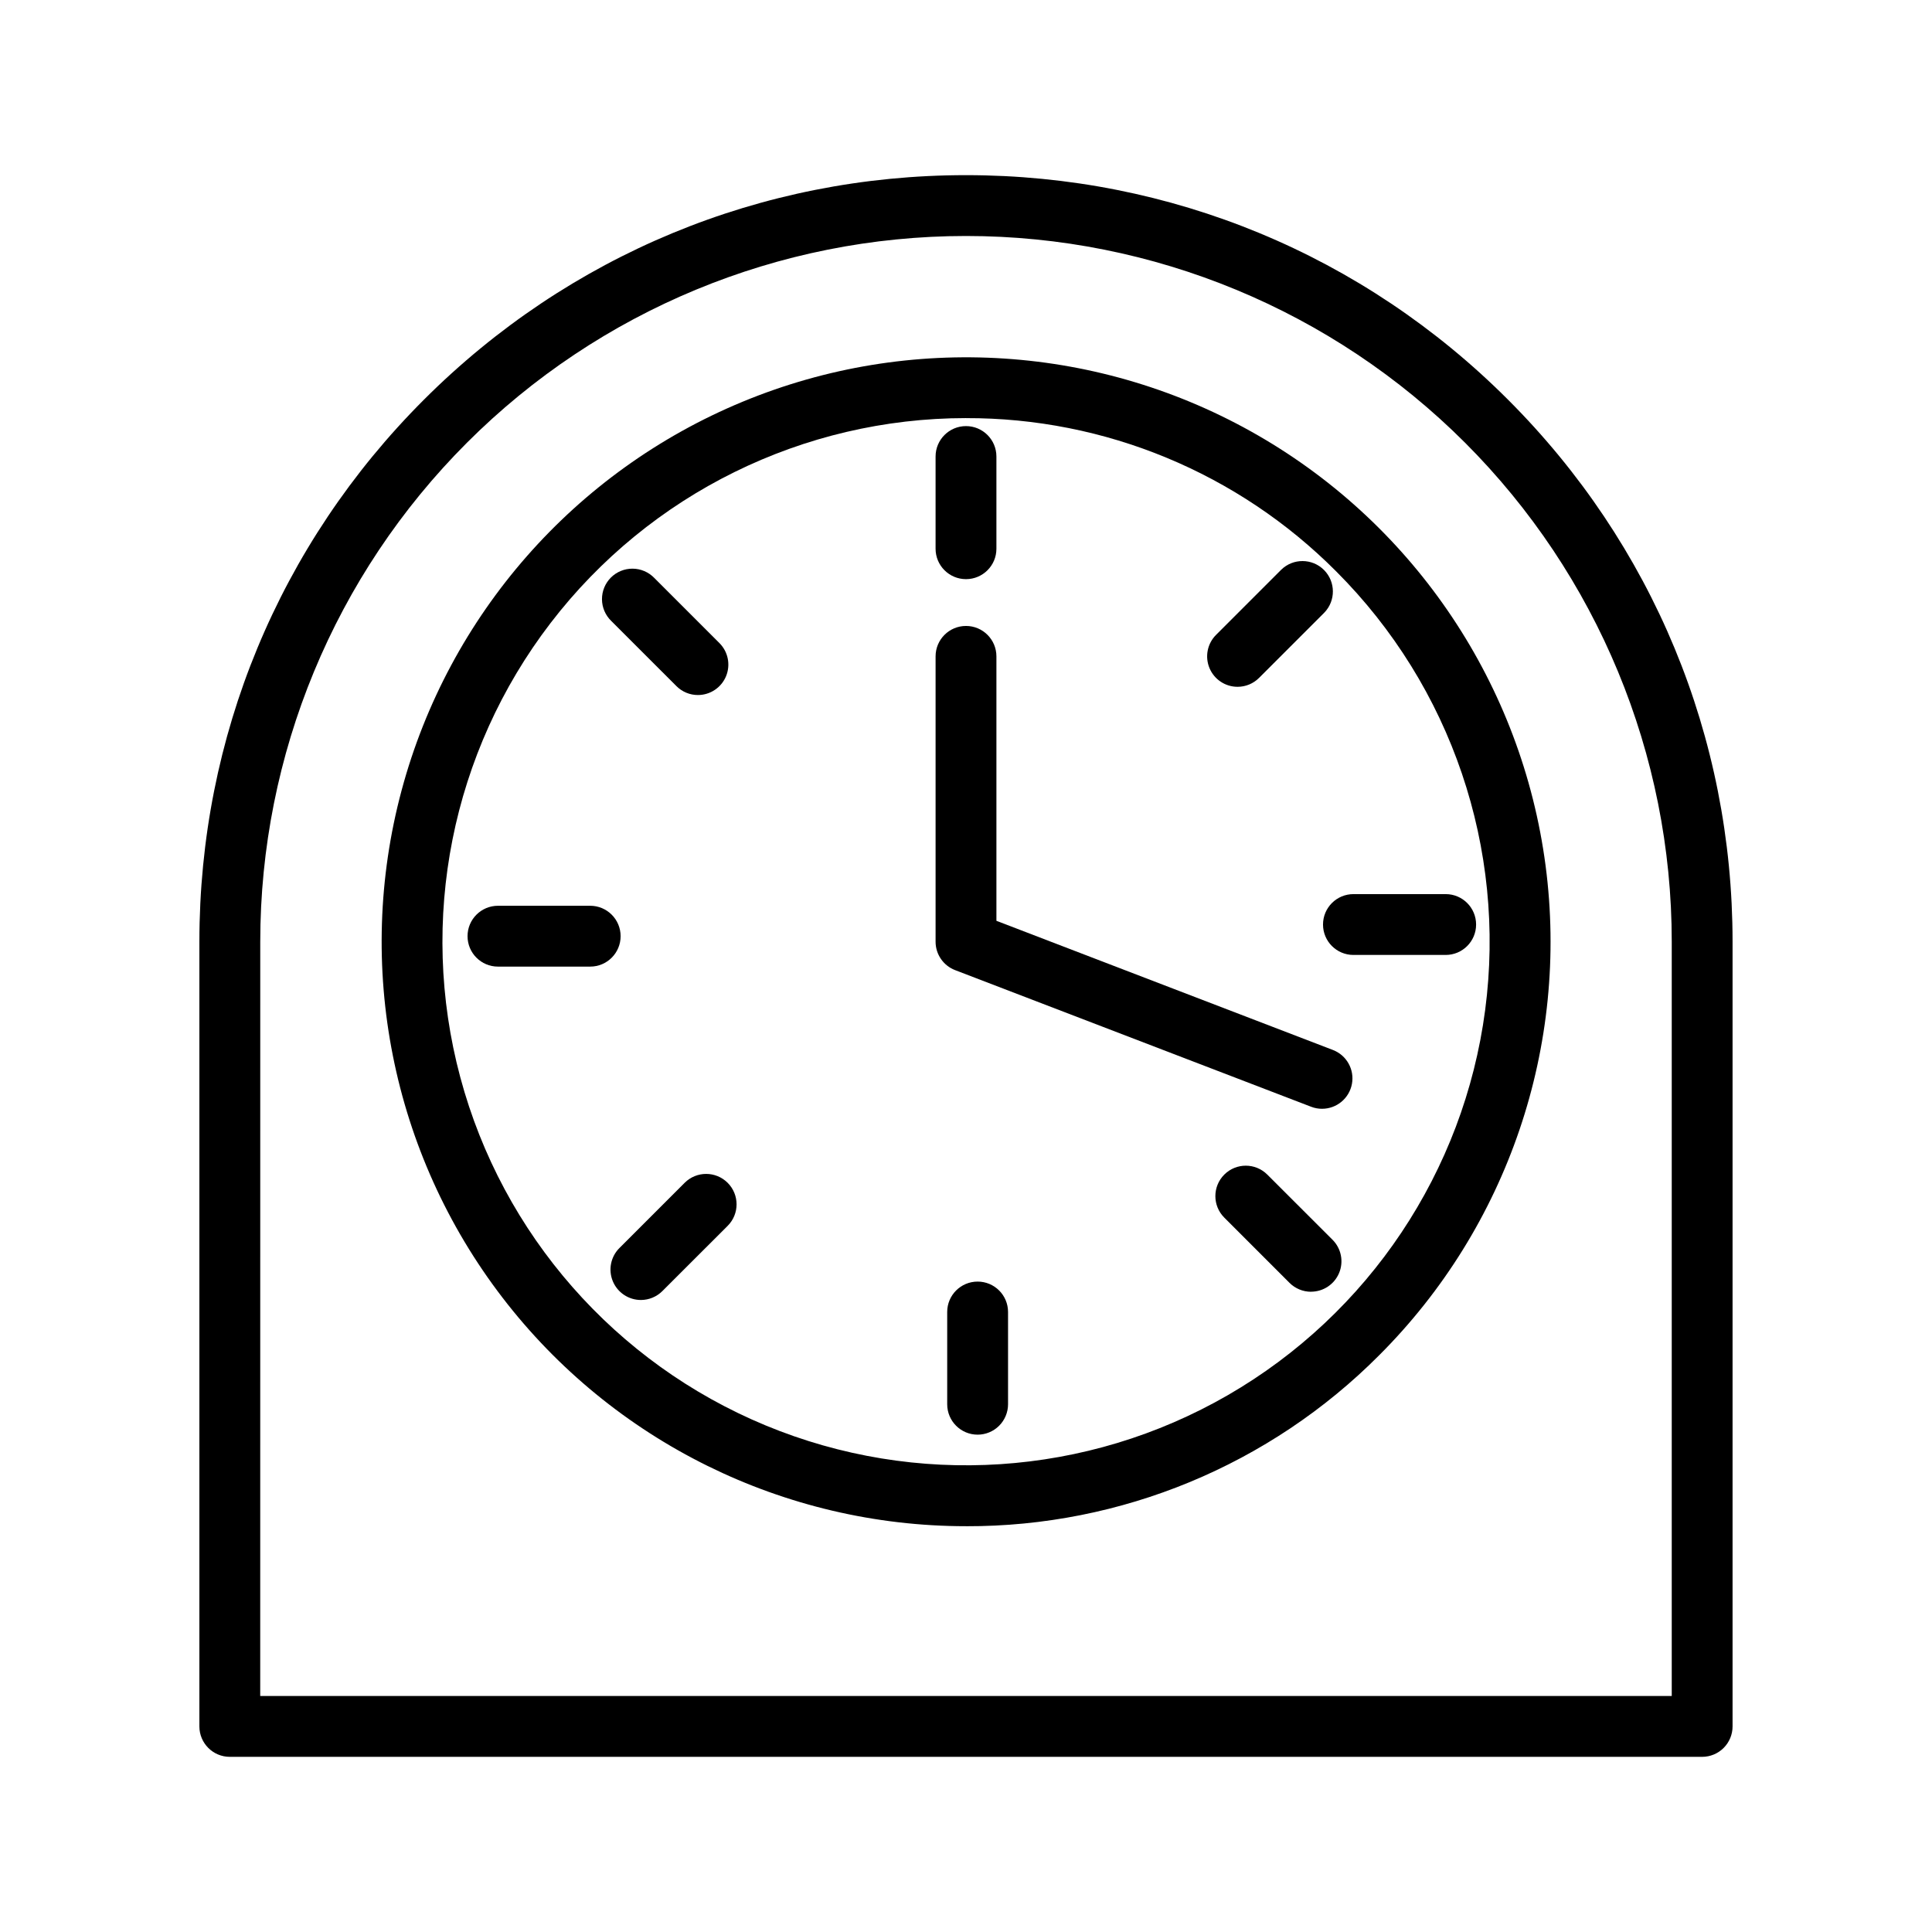
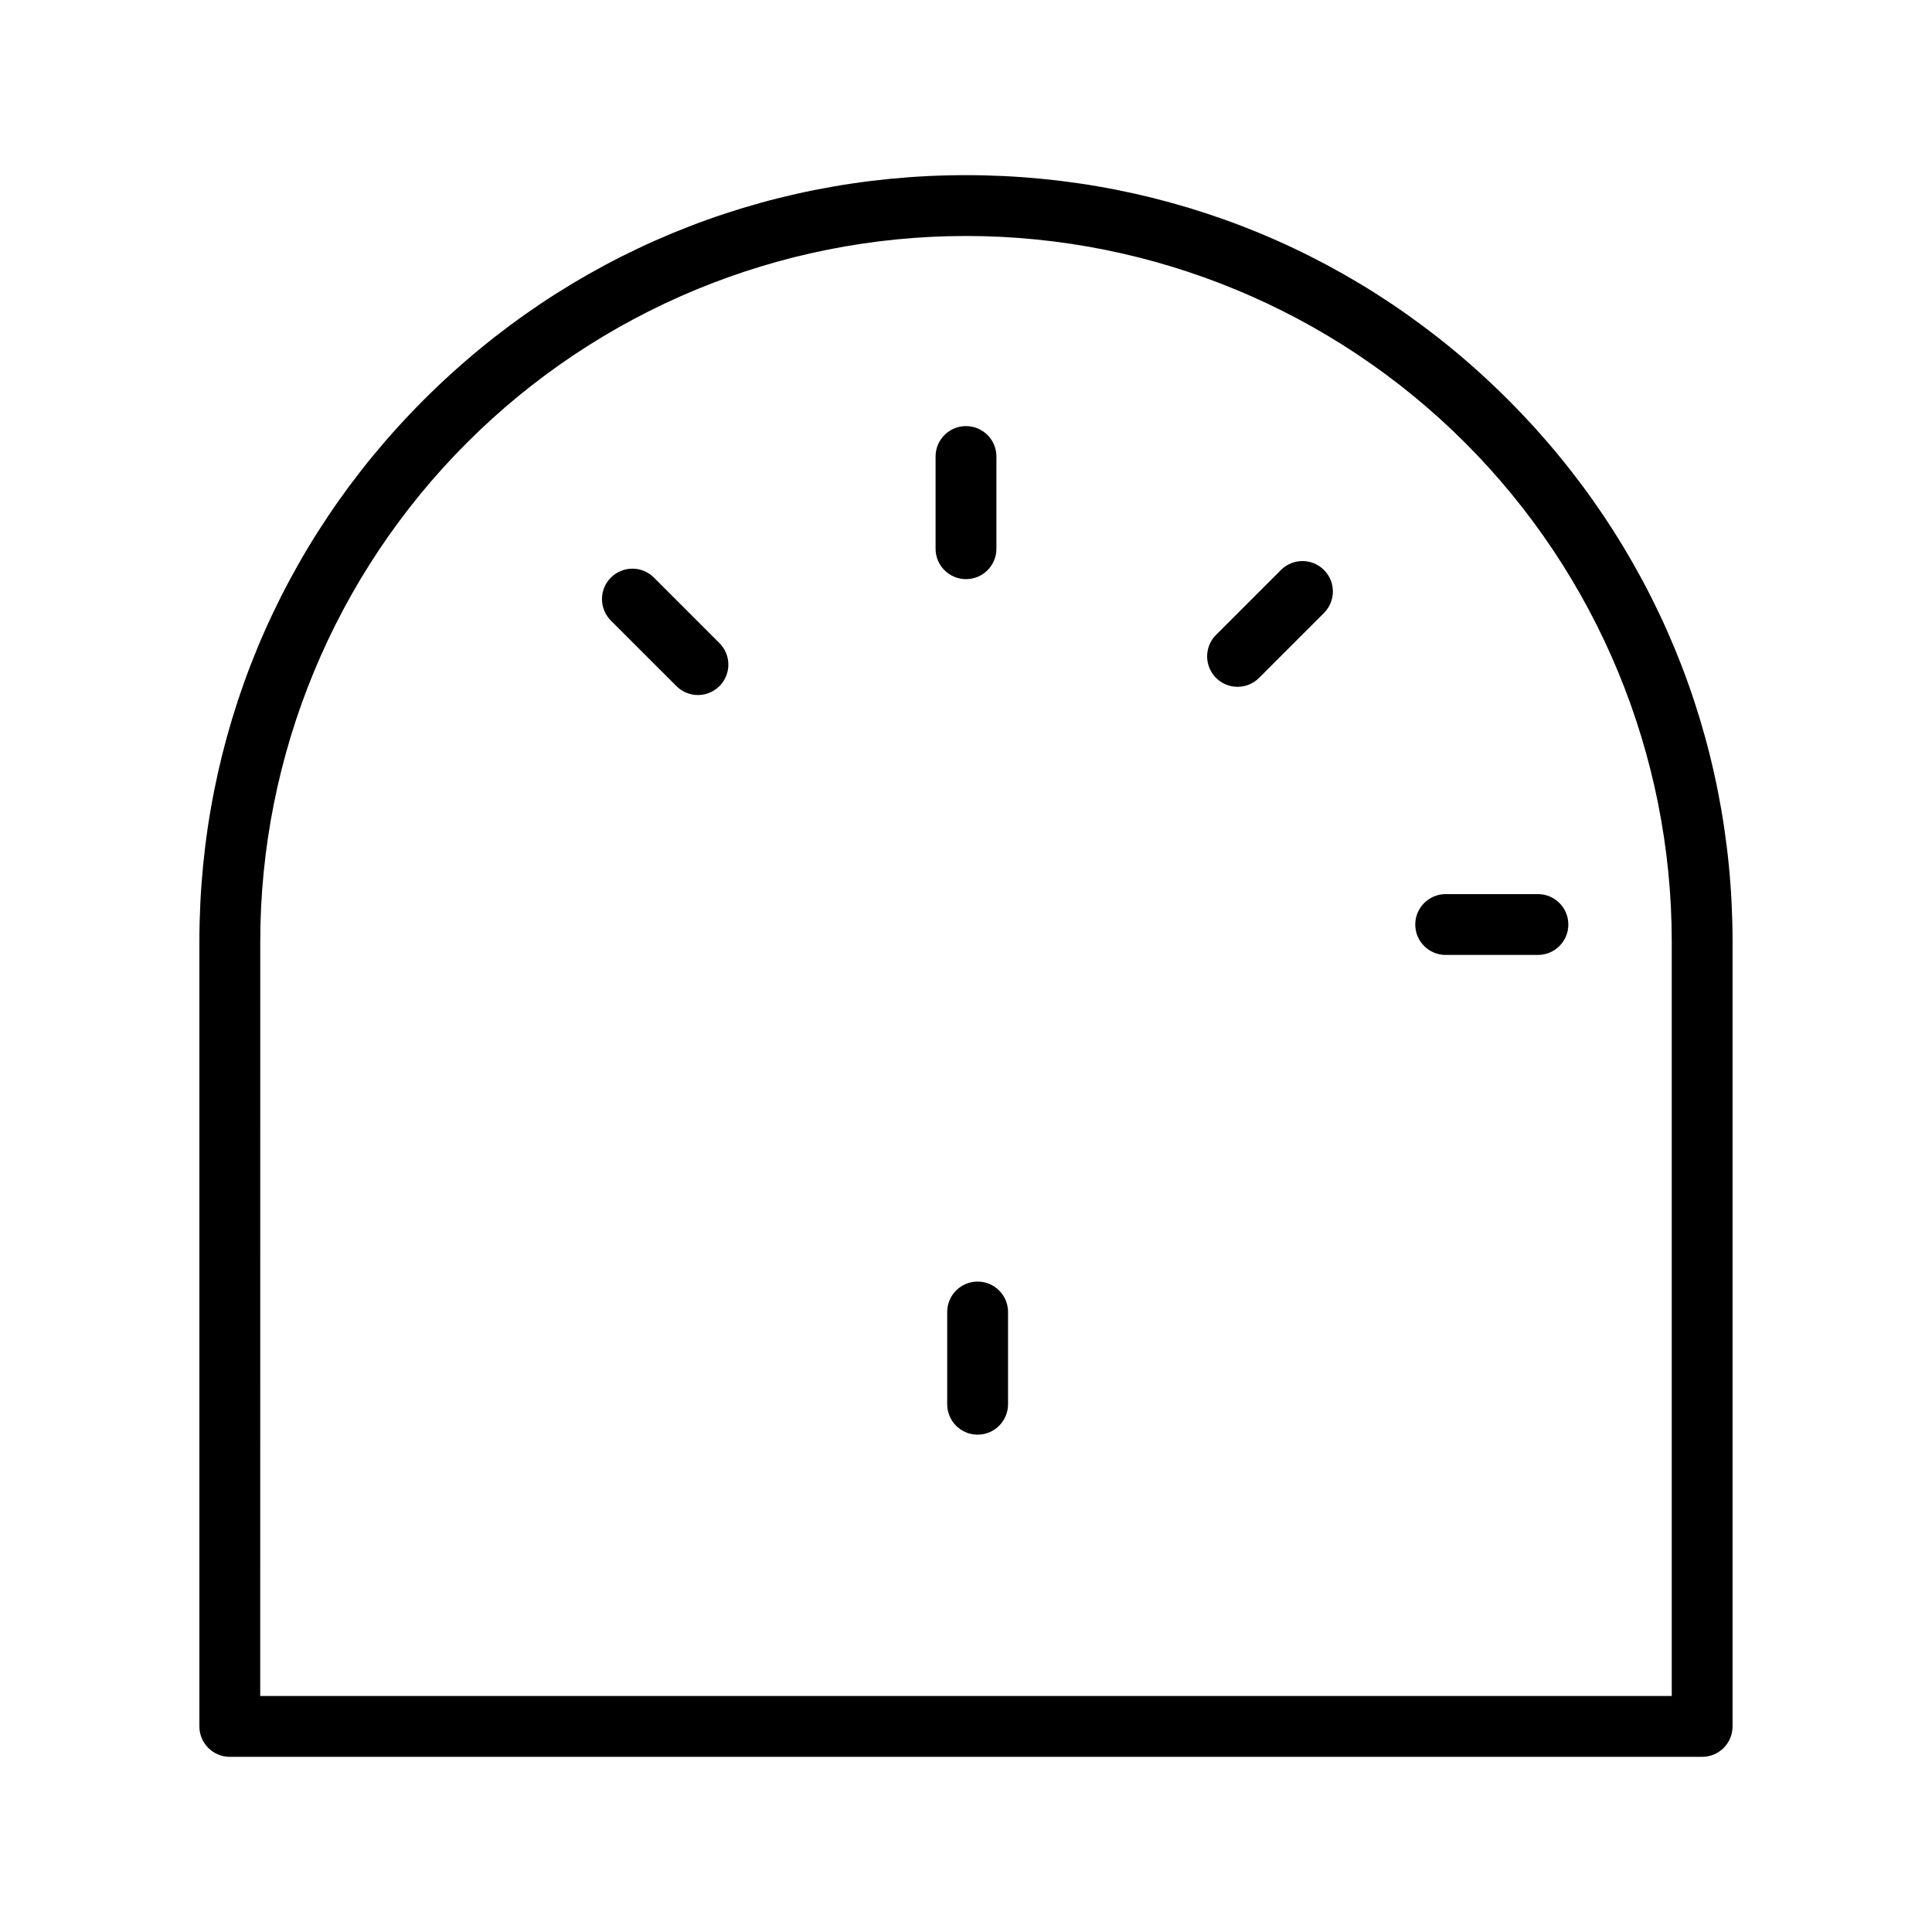
<svg xmlns="http://www.w3.org/2000/svg" fill="#000000" width="800px" height="800px" version="1.1" viewBox="144 144 512 512">
  <g>
-     <path d="m400 548.46c-48.152-0.008-93.562-22.414-122.87-60.621-29.305-38.207-39.172-87.871-26.703-134.38 12.473-46.508 45.867-84.57 90.359-102.99 44.488-18.422 95.016-15.098 136.71 8.984 41.699 24.086 69.82 66.195 76.098 113.94 6.273 47.742-10.012 95.684-44.066 129.73-28.988 29.137-68.43 45.461-109.53 45.344zm0-293.66c-43.141 0.004-83.824 20.066-110.08 54.293-26.258 34.227-35.105 78.719-23.941 120.39 11.168 41.668 41.078 75.77 80.934 92.277 39.855 16.508 85.121 13.539 122.48-8.031 37.355-21.57 62.559-59.285 68.188-102.05 5.633-42.77-8.949-85.727-39.453-116.23-25.969-26.105-61.301-40.742-98.125-40.641z" />
    <path d="m400 297.48c-4.453 0-8.062-3.606-8.062-8.059v-24.441c0-4.449 3.609-8.059 8.062-8.059 4.449 0 8.059 3.609 8.059 8.059v24.445c0 4.449-3.609 8.055-8.059 8.055z" />
    <path d="m471.96 326.01c-3.258 0-6.195-1.965-7.441-4.977-1.246-3.012-0.559-6.477 1.746-8.781l17.285-17.285c3.16-3.07 8.199-3.035 11.316 0.078 3.117 3.117 3.152 8.156 0.086 11.316l-17.285 17.285h-0.004c-1.508 1.52-3.562 2.367-5.703 2.363z" />
-     <path d="m527.12 397.07h-24.445c-4.453 0-8.062-3.609-8.062-8.059 0-4.453 3.609-8.062 8.062-8.062h24.445c4.453 0 8.062 3.609 8.062 8.062 0 4.449-3.609 8.059-8.062 8.059z" />
-     <path d="m491.43 486.33c-2.137-0.004-4.188-0.852-5.699-2.363l-17.285-17.285v-0.004c-3.148-3.144-3.148-8.25 0-11.398 3.148-3.148 8.254-3.148 11.402 0l17.285 17.27c2.309 2.305 3 5.773 1.75 8.789-1.25 3.016-4.191 4.977-7.453 4.977z" />
+     <path d="m527.12 397.07c-4.453 0-8.062-3.609-8.062-8.059 0-4.453 3.609-8.062 8.062-8.062h24.445c4.453 0 8.062 3.609 8.062 8.062 0 4.449-3.609 8.059-8.062 8.059z" />
    <path d="m403.08 524.2c-4.453 0-8.062-3.609-8.062-8.062v-24.445c0-4.453 3.609-8.059 8.062-8.059s8.062 3.606 8.062 8.059v24.445c0 2.137-0.852 4.188-2.363 5.699-1.512 1.512-3.562 2.363-5.699 2.363z" />
-     <path d="m313.85 488.51c-3.262 0-6.203-1.965-7.449-4.977-1.25-3.016-0.559-6.484 1.75-8.789l17.285-17.285c3.148-3.148 8.254-3.148 11.402 0 3.148 3.148 3.148 8.254 0 11.402l-17.305 17.289c-1.508 1.508-3.551 2.356-5.684 2.359z" />
-     <path d="m300.41 400.16h-24.445c-4.453 0-8.062-3.609-8.062-8.062 0-4.449 3.609-8.059 8.062-8.059h24.445c4.449 0 8.059 3.609 8.059 8.059 0 4.453-3.609 8.062-8.059 8.062z" />
    <path d="m328.96 328.19c-2.137 0.004-4.191-0.848-5.699-2.363l-17.285-17.281c-1.547-1.504-2.43-3.566-2.445-5.723-0.016-2.16 0.836-4.234 2.359-5.762 1.527-1.523 3.602-2.375 5.758-2.359 2.16 0.016 4.223 0.895 5.727 2.441l17.285 17.285c2.305 2.309 2.992 5.773 1.746 8.785-1.25 3.012-4.188 4.973-7.445 4.977z" />
-     <path d="m494.37 437.84c-0.988 0.004-1.965-0.176-2.887-0.531l-94.367-36.215c-3.117-1.195-5.176-4.188-5.176-7.527v-75.621c0-4.453 3.609-8.062 8.062-8.062 4.449 0 8.059 3.609 8.059 8.062v70.078l89.176 34.23c3.629 1.391 5.746 5.172 5.039 8.992-0.707 3.824-4.039 6.594-7.926 6.594z" />
    <path d="m595.09 609.58h-390.19c-4.449 0-8.059-3.609-8.059-8.059v-207.95c0-54.266 21.129-105.3 59.504-143.65s89.387-59.504 143.65-59.504 105.3 21.129 143.65 59.504c38.375 38.371 59.504 89.387 59.504 143.65v207.95c0 2.137-0.852 4.188-2.363 5.699-1.512 1.512-3.562 2.359-5.699 2.359zm-382.13-16.121h374.07v-199.89c0-49.605-19.703-97.18-54.781-132.25-35.074-35.074-82.648-54.781-132.25-54.781-49.605 0-97.18 19.707-132.25 54.781-35.078 35.074-54.781 82.648-54.781 132.25z" />
  </g>
</svg>